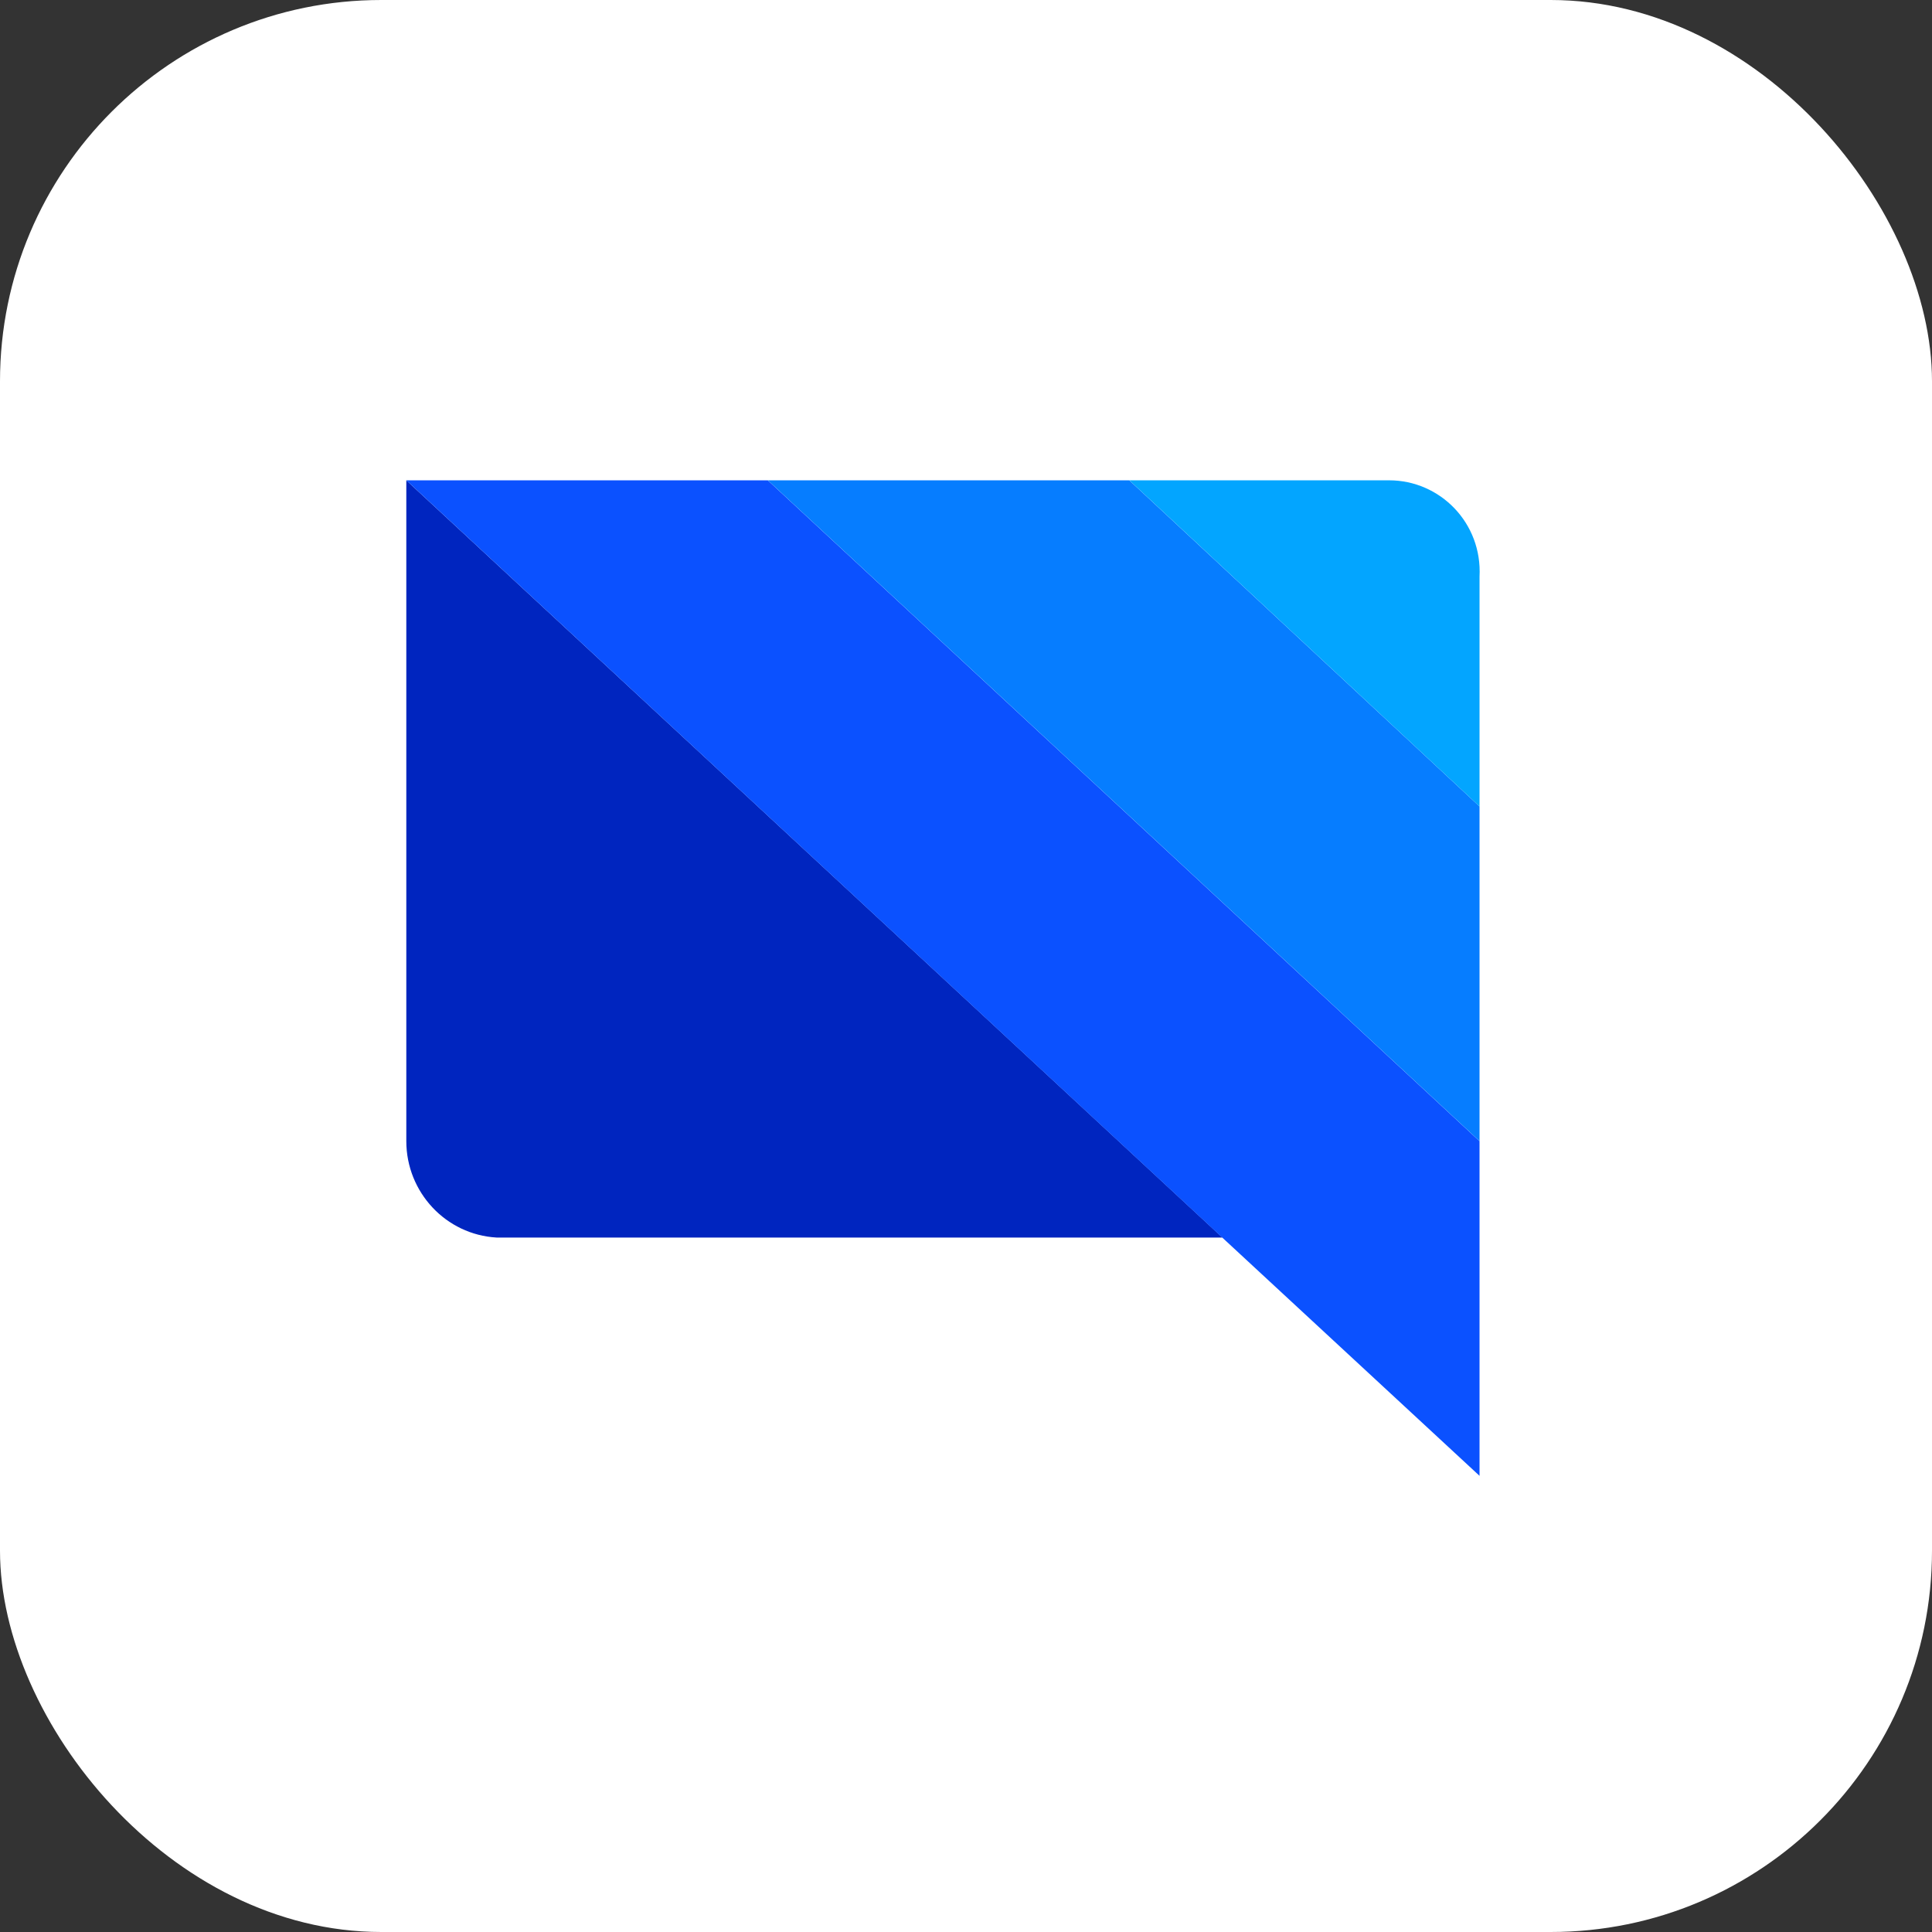
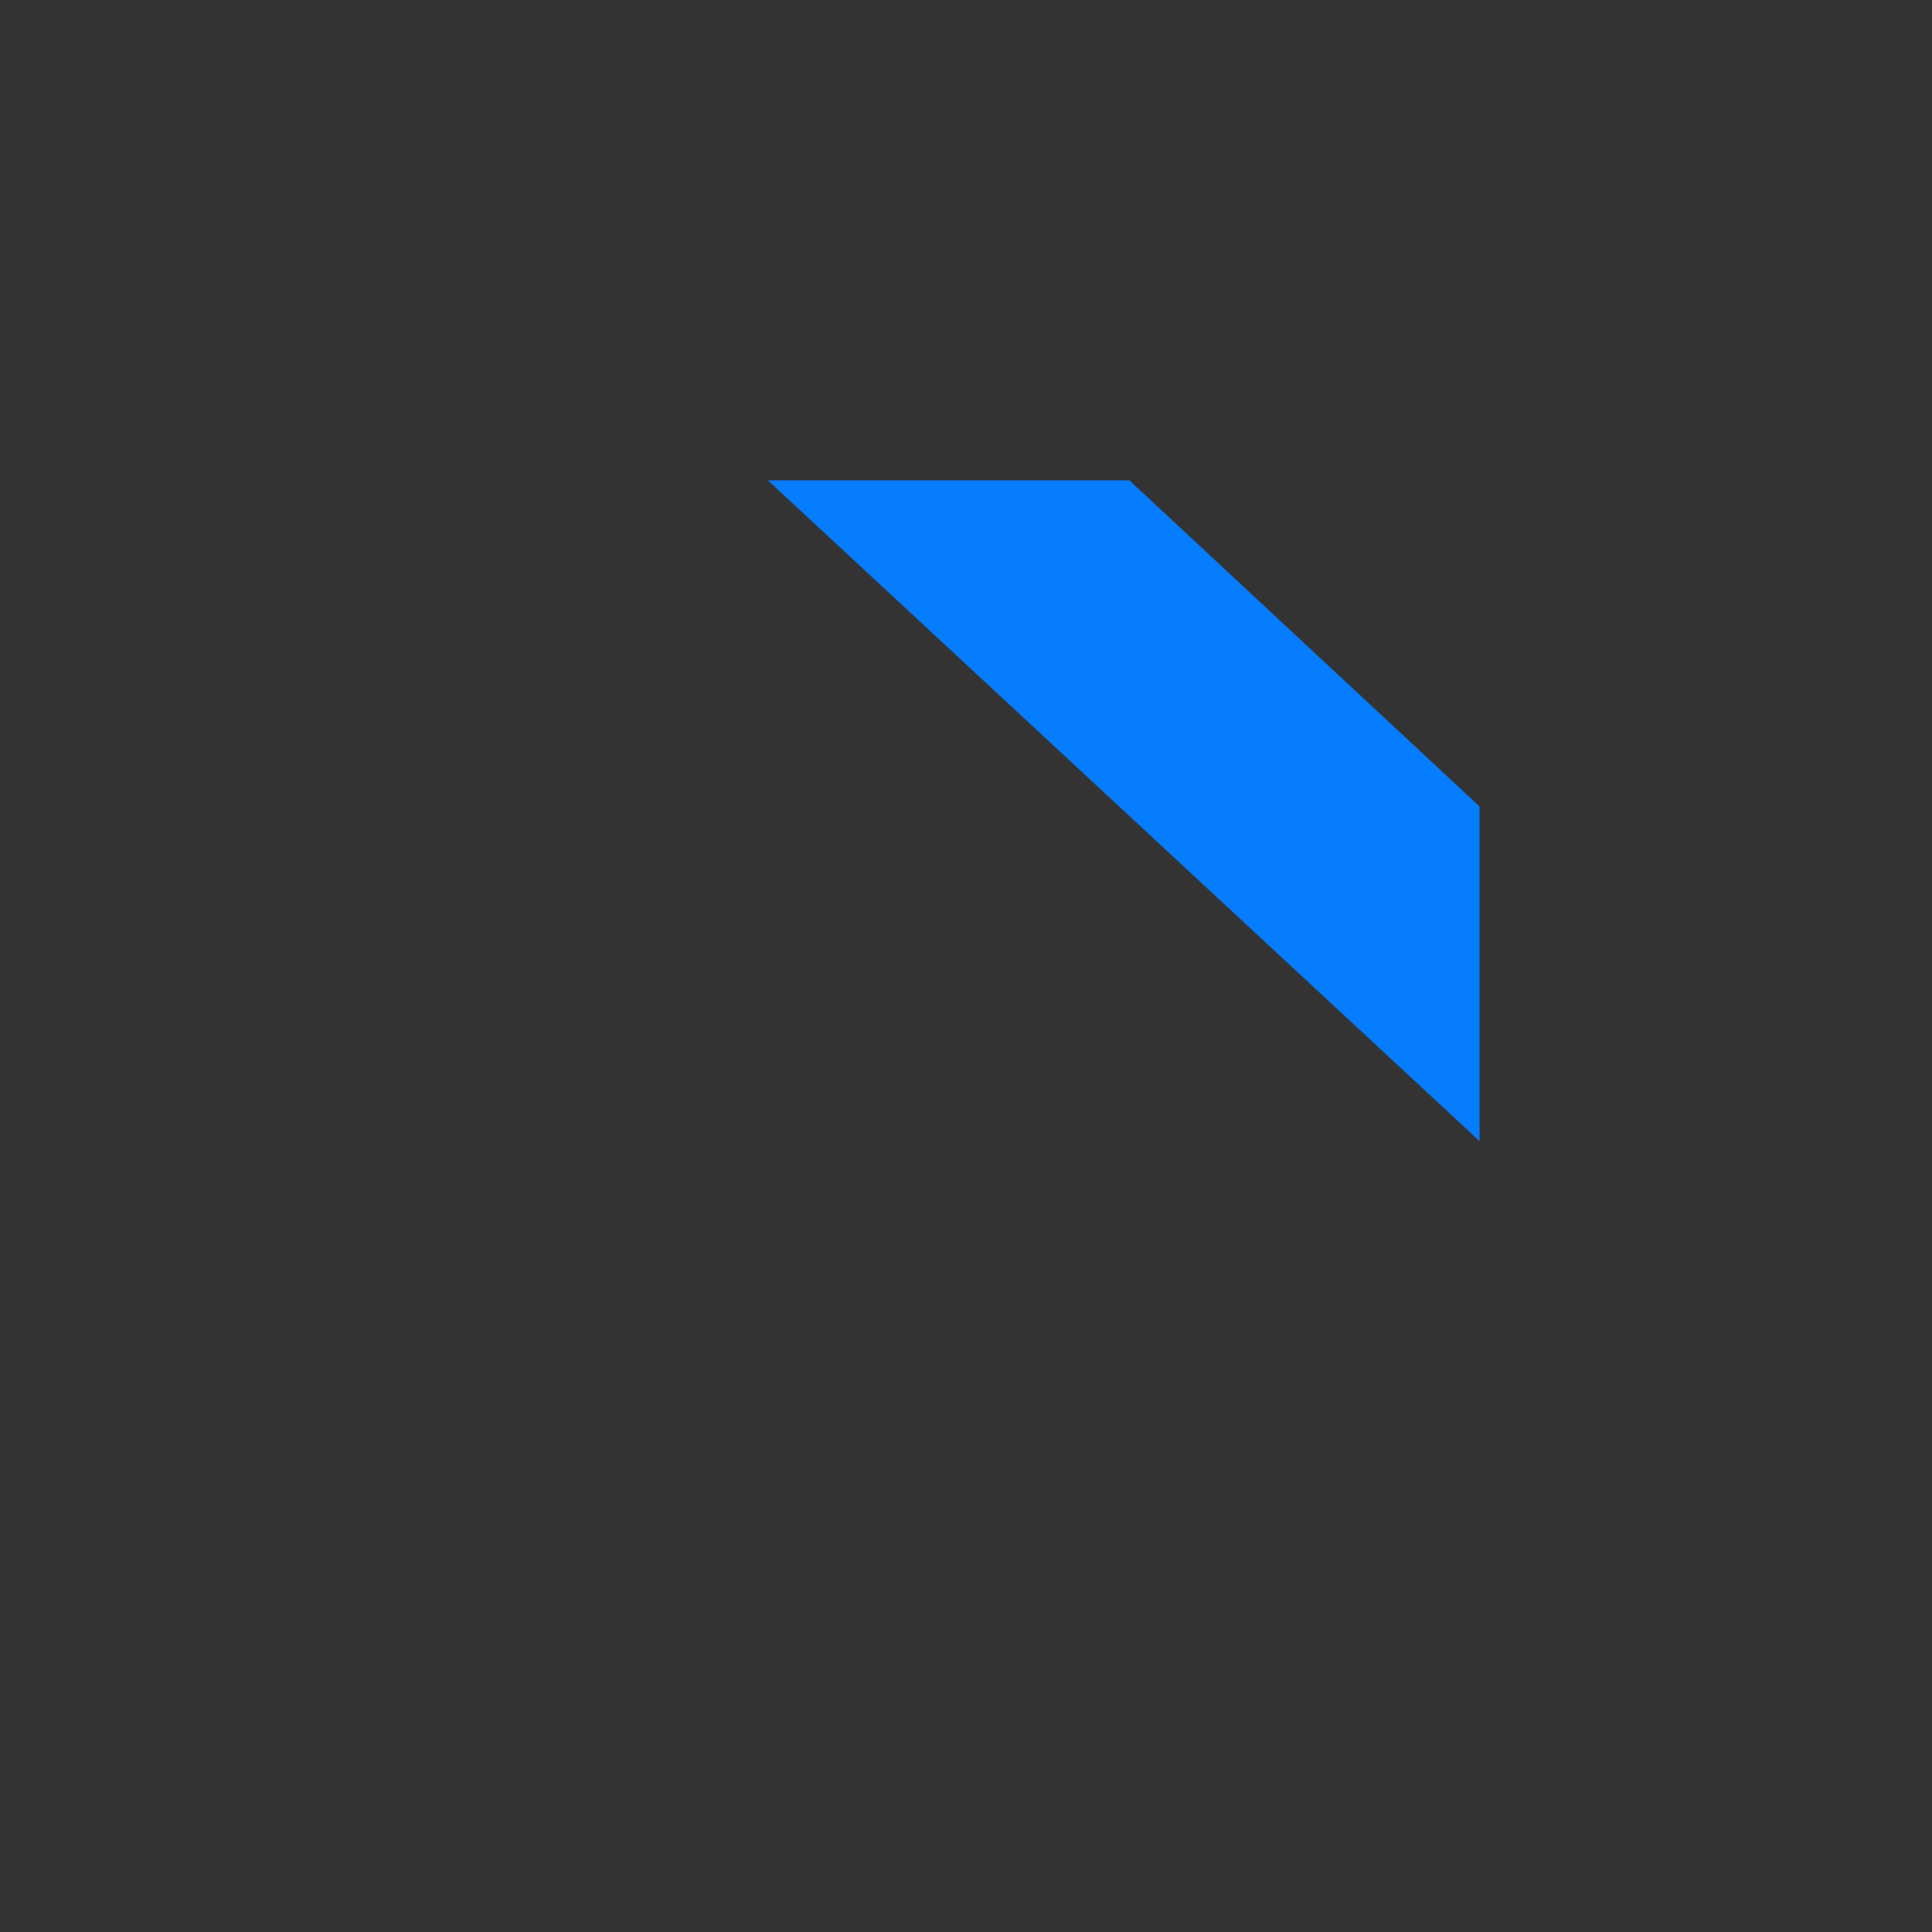
<svg xmlns="http://www.w3.org/2000/svg" width="36" height="36" viewBox="0 0 36 36" fill="none">
  <rect x="0" y="0" width="36" height="36" fill="#333333" stroke="none" />
-   <rect width="36" height="36" rx="7.105" fill="white" />
-   <path d="M7.571 21.263C7.571 22.215 8.308 23.007 9.256 23.06H22.779L7.571 8.95V21.263Z" fill="#0025BF" />
-   <path d="M14.307 8.95H7.571L22.832 23.113L27.569 27.5V21.264L14.307 8.95Z" fill="#0B51FF" />
  <path d="M14.308 8.95L27.569 21.263V15.027L21.043 8.95H14.308Z" fill="#067DFF" />
-   <path d="M25.885 8.95H21.044L27.569 15.027V10.747C27.622 9.743 26.832 8.95 25.885 8.95Z" fill="#03A5FF" />
</svg>